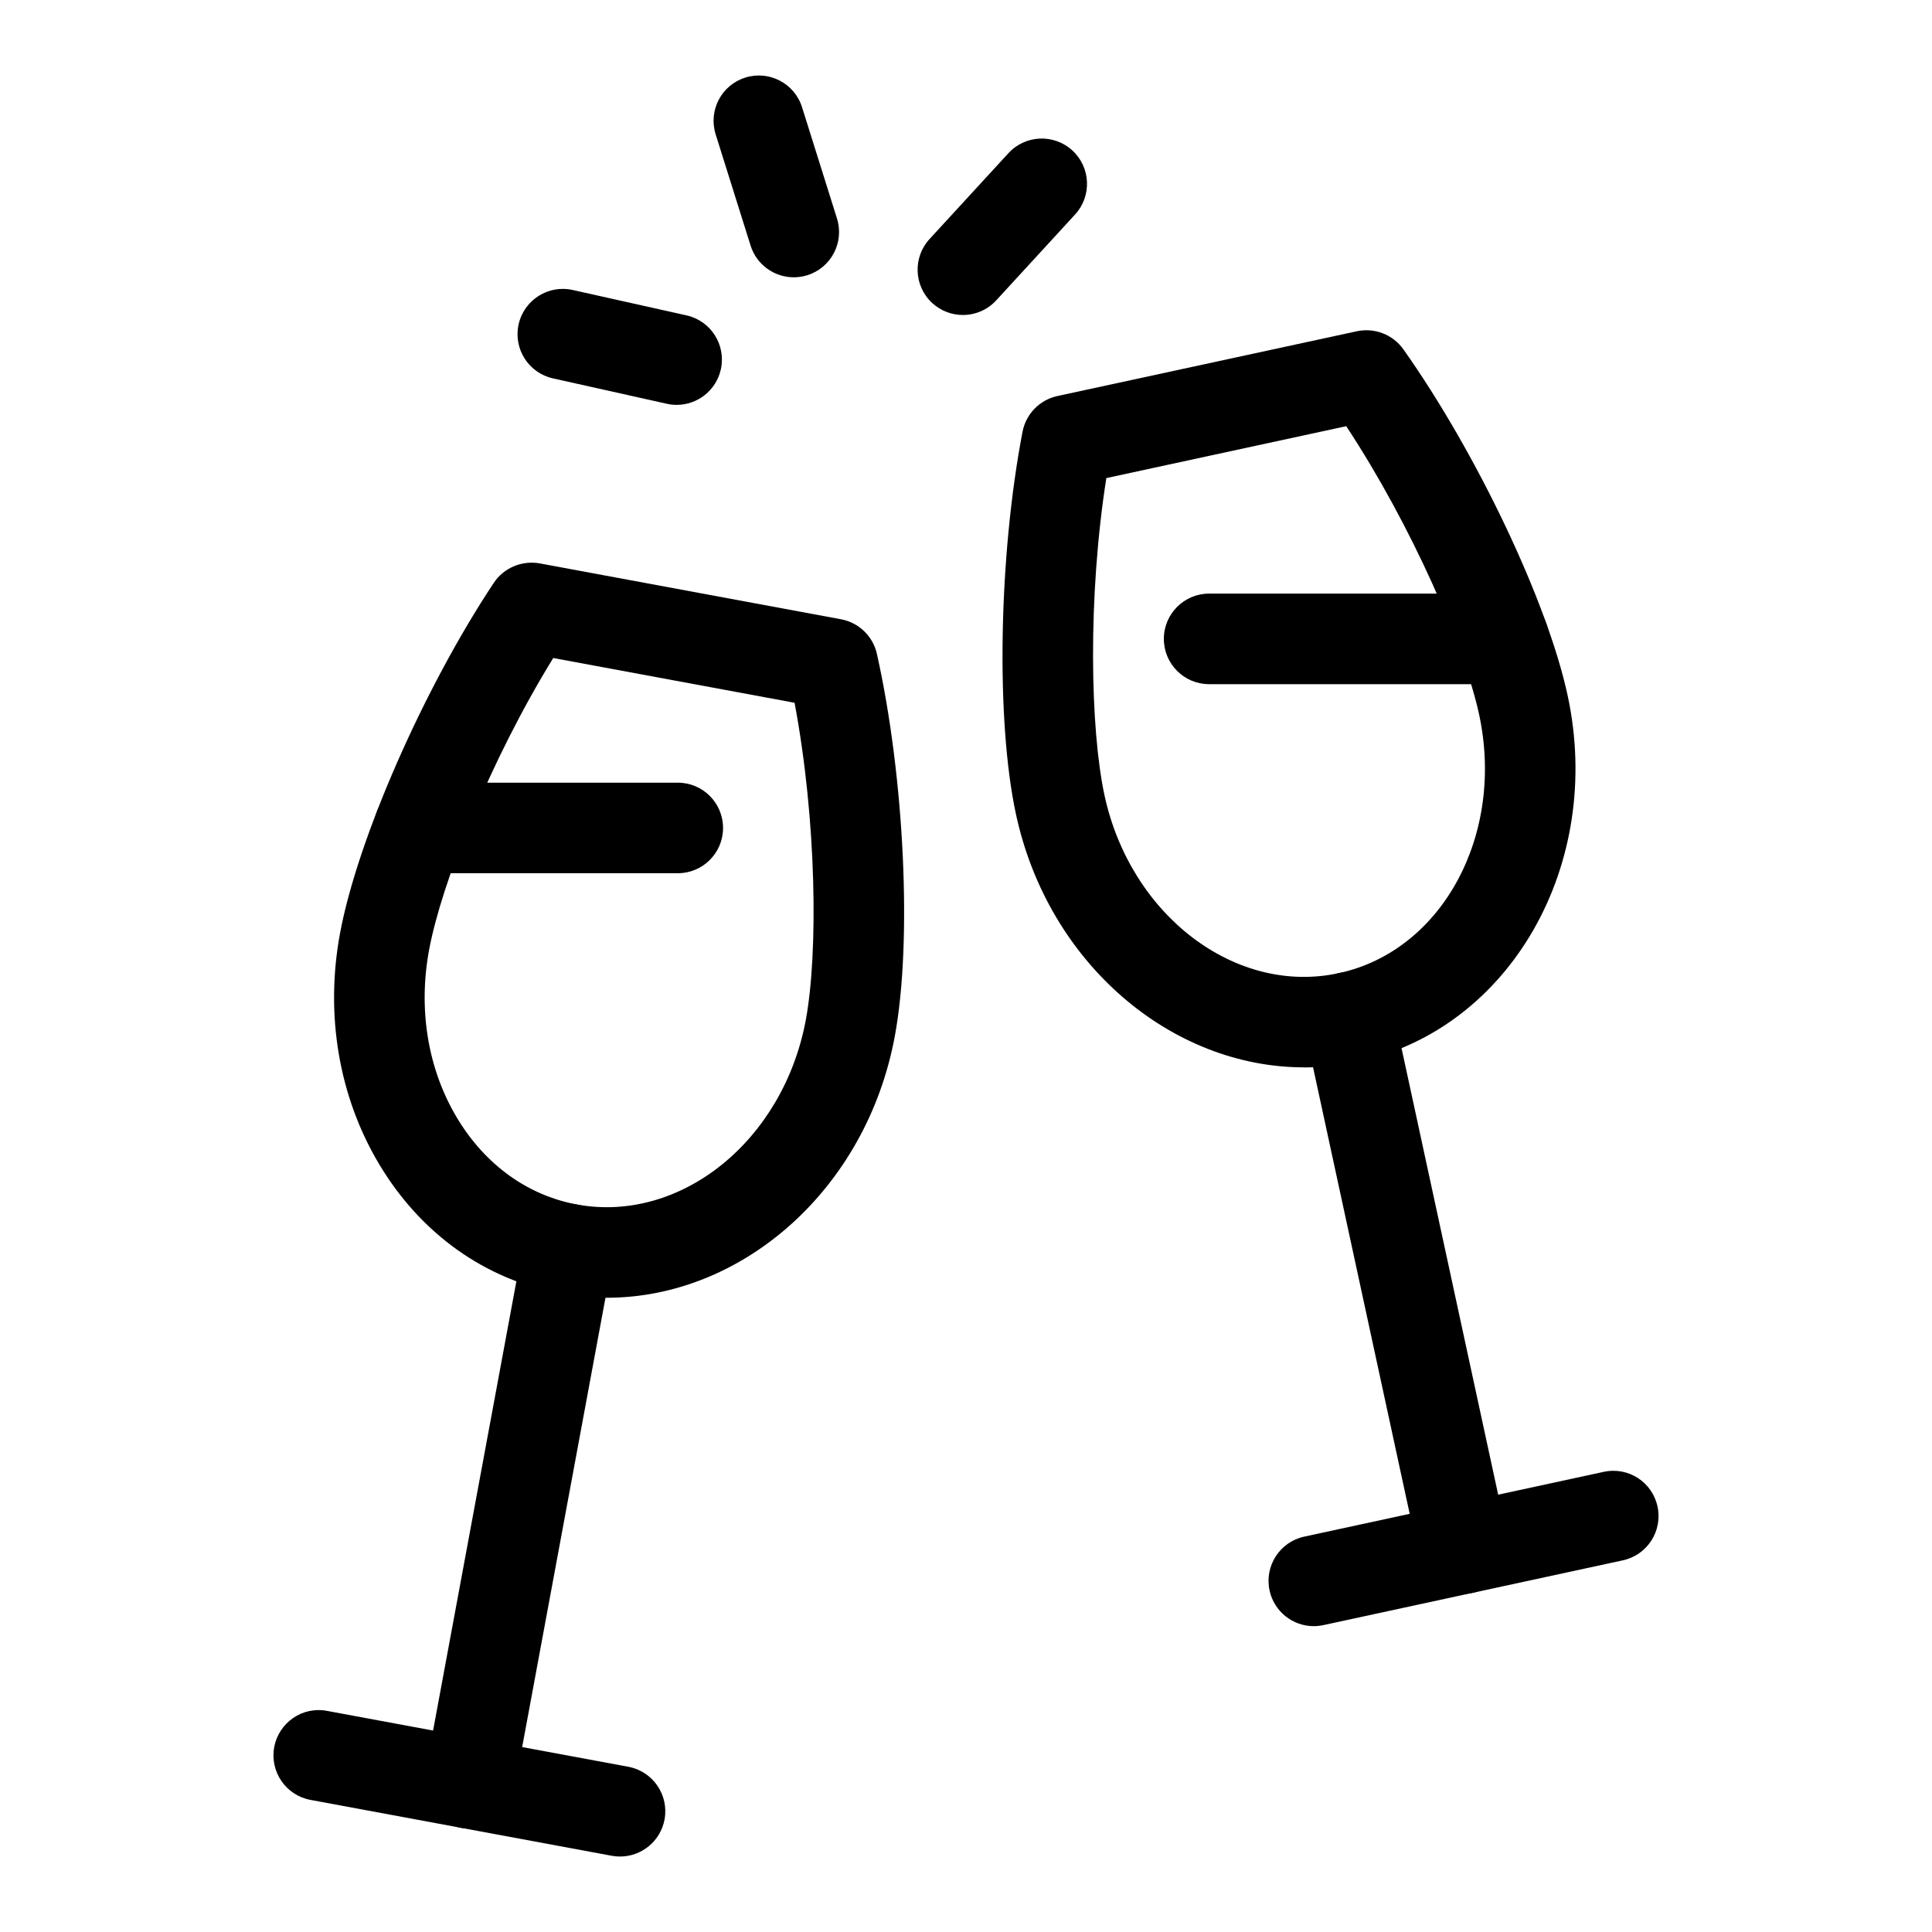
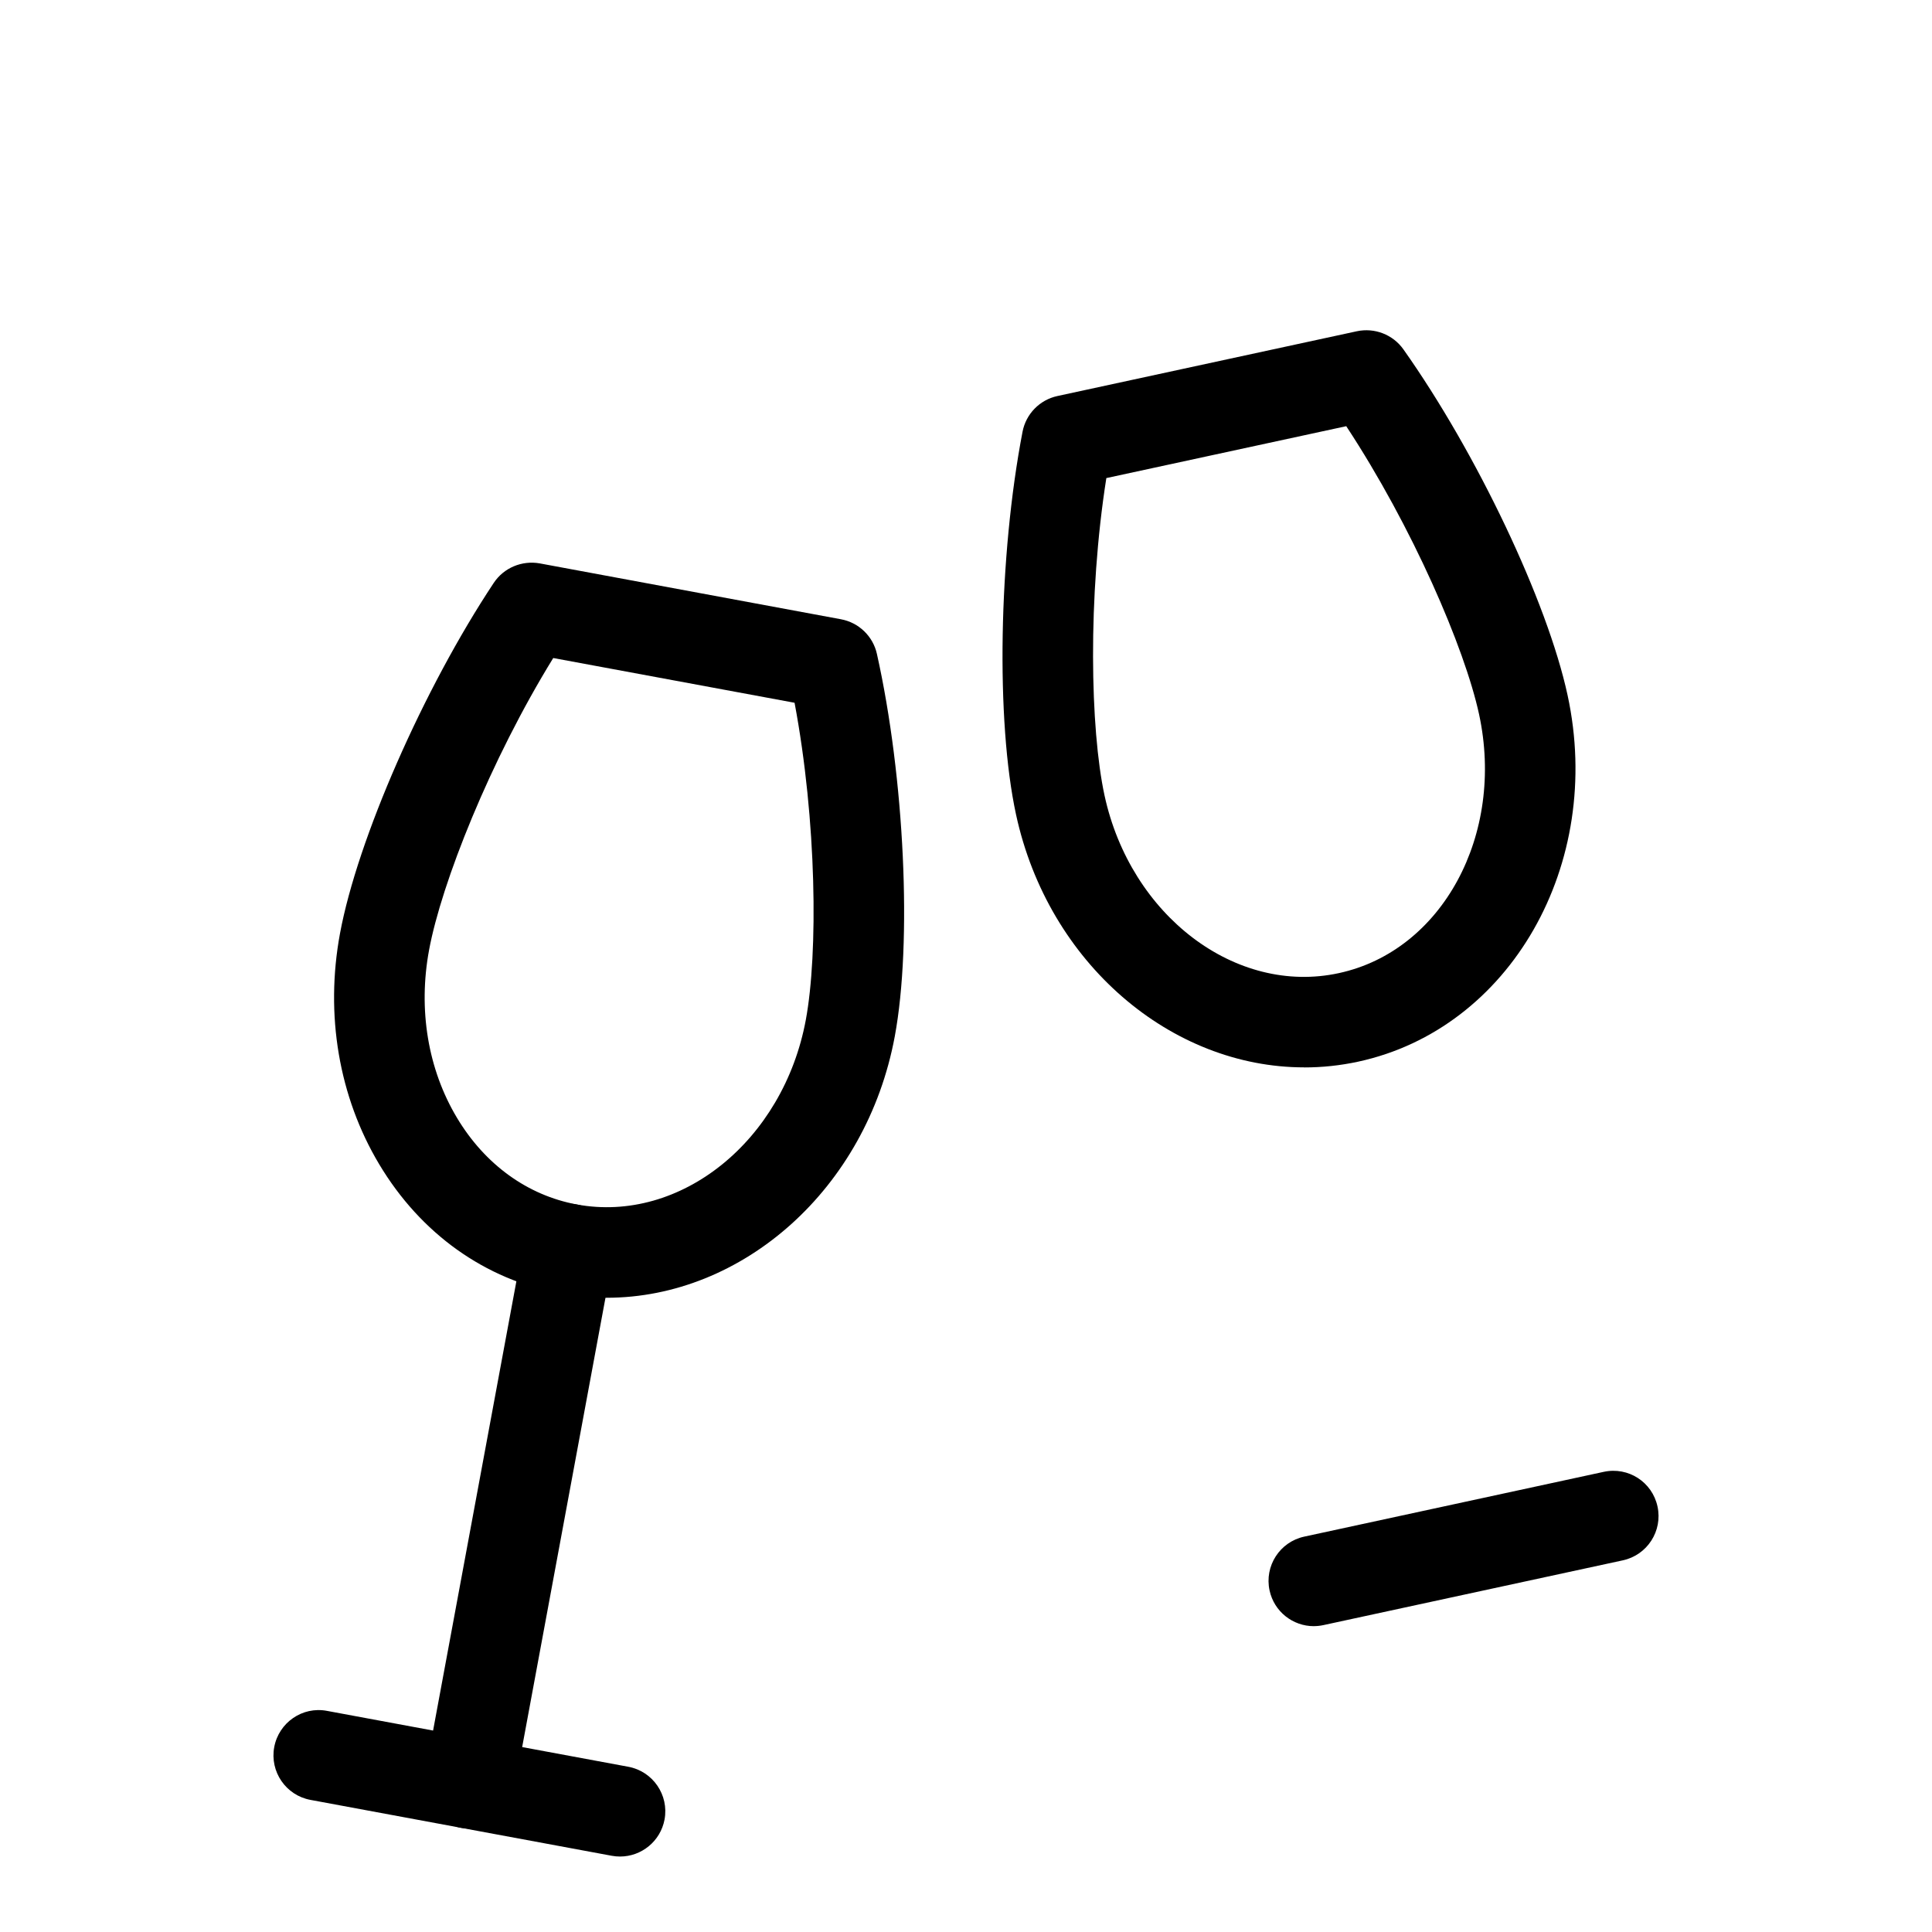
<svg xmlns="http://www.w3.org/2000/svg" viewBox="0 0 64 64">
  <style>.cls-1{fill:#24242D;}</style>
  <path fill="#000000" fill-opacity="1.000" d="M20.099 42.991c-.51 0-1.025-.047-1.542-.143-2.49-.462-4.619-1.98-5.994-4.278-1.338-2.236-1.8-4.953-1.3-7.649.578-3.117 2.768-8.109 5.094-11.613.333-.5.933-.75 1.523-.645l9.979 1.851c.591.11 1.06.562 1.19 1.148.916 4.104 1.171 9.55.592 12.667-.938 5.062-5.046 8.661-9.544 8.661zm-1.772-21.193c-2.089 3.388-3.704 7.462-4.113 9.67-.367 1.977-.039 3.953.924 5.561.927 1.548 2.335 2.567 3.967 2.87 3.438.634 6.845-2.105 7.589-6.116.409-2.208.362-6.591-.373-10.503l-7.994-1.482zM20.54 61.5c-.09 0-.183-.008-.275-.025l-9.979-1.851c-.814-.15-1.353-.934-1.202-1.748.151-.813.933-1.357 1.749-1.201l9.979 1.851c.814.15 1.353.934 1.202 1.748C21.879 60.995 21.249 61.5 20.54 61.5z" />
  <path fill="#000000" fill-opacity="1.000" d="M15.55 60.575c-.09 0-.183-.008-.275-.025-.814-.15-1.353-.934-1.202-1.748l3.282-17.701c.151-.813.93-1.358 1.749-1.201.814.15 1.353.934 1.202 1.748l-3.282 17.701c-.134.722-.765 1.227-1.474 1.227zM43.204 35.358c-4.402 0-8.479-3.438-9.547-8.377-.671-3.1-.578-8.55.216-12.679.113-.59.568-1.056 1.155-1.183l9.92-2.146c.585-.125 1.194.109 1.542.6 2.43 3.433 4.768 8.358 5.438 11.456 1.213 5.604-1.899 11.05-6.937 12.14-.597.129-1.195.191-1.787.191zm-6.555-19.521c-.619 3.931-.535 8.313-.061 10.509.862 3.987 4.35 6.635 7.768 5.889 3.421-.741 5.502-4.586 4.64-8.573-.475-2.194-2.211-6.219-4.4-9.544l-7.946 1.719zM43.521 53.869c-.691 0-1.313-.479-1.465-1.183-.176-.81.339-1.608 1.148-1.783l9.92-2.146c.819-.177 1.609.339 1.783 1.148.176.81-.339 1.608-1.148 1.783l-9.92 2.146c-.107.023-.214.034-.318.034z" />
-   <path fill="#000000" fill-opacity="1.000" d="M48.48 52.796c-.691 0-1.313-.479-1.465-1.183l-3.808-17.595c-.176-.81.339-1.608 1.148-1.783.816-.18 1.608.339 1.783 1.148l3.808 17.595c.176.81-.339 1.608-1.148 1.783-.107.023-.214.034-.318.034zM22.452 28.927h-8.569c-.829 0-1.5-.671-1.5-1.5s.671-1.5 1.5-1.5h8.569c.829 0 1.5.671 1.5 1.5s-.671 1.5-1.5 1.5zM49.812 22.664h-9.758c-.828 0-1.5-.671-1.5-1.5s.672-1.5 1.5-1.5h9.758c.828 0 1.5.671 1.5 1.5s-.672 1.5-1.5 1.5zM26.295 9.186c-.638 0-1.229-.41-1.431-1.051l-1.157-3.685c-.248-.791.191-1.632.982-1.88.789-.248 1.632.191 1.88.982l1.157 3.685c.248.791-.191 1.632-.982 1.88-.149.047-.301.069-.45.069zM22.415 13.412c-.108 0-.218-.012-.328-.037l-3.77-.841c-.809-.18-1.318-.982-1.137-1.791.181-.808.985-1.318 1.791-1.137l3.77.841c.809.18 1.318.982 1.137 1.791-.156.698-.775 1.174-1.462 1.174zM31.896 10.434c-.362 0-.726-.131-1.014-.395-.61-.561-.65-1.509-.09-2.12l2.613-2.844c.561-.612 1.51-.649 2.119-.09.61.561.65 1.509.09 2.12l-2.612 2.844c-.296.322-.699.485-1.105.485z" />
</svg>